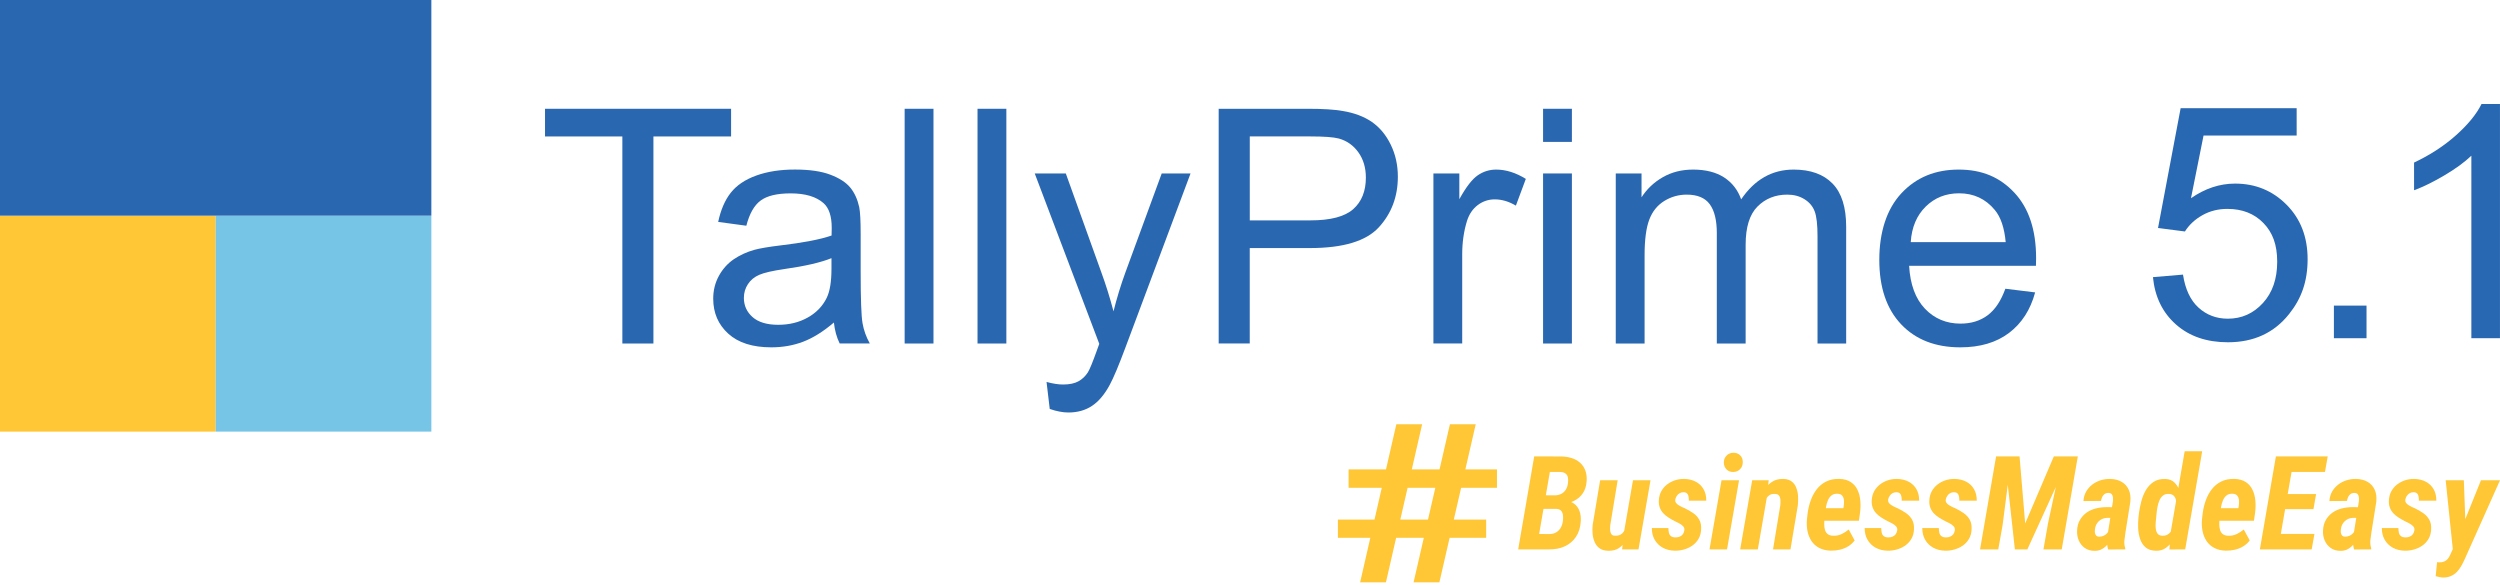
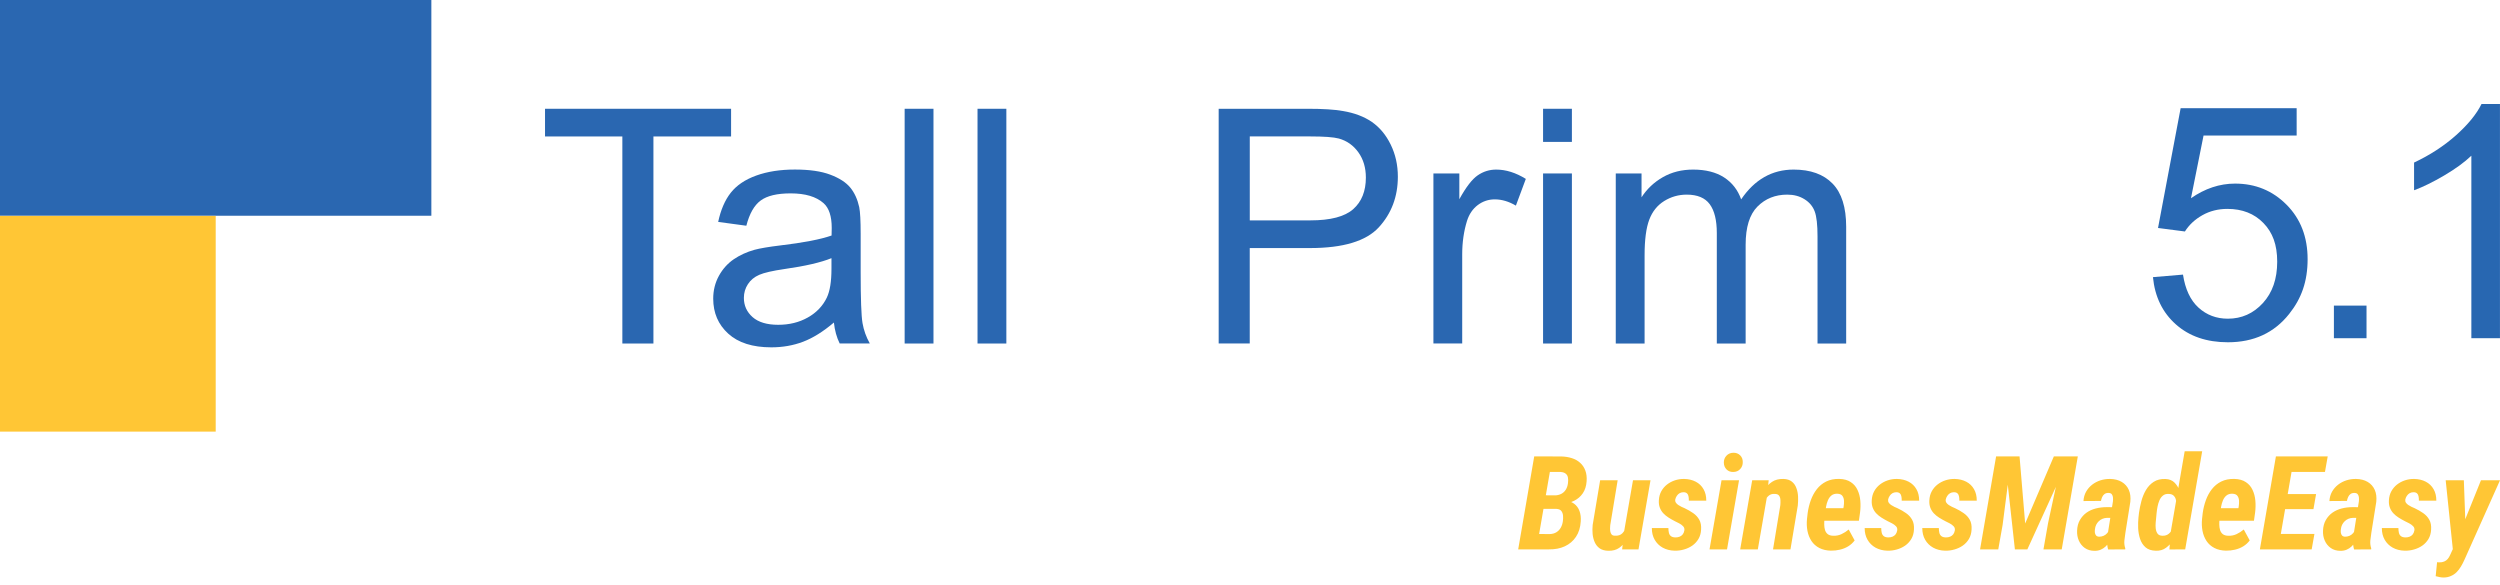
<svg xmlns="http://www.w3.org/2000/svg" width="410" height="96" viewBox="0 0 410 96" fill="none">
  <path d="M70.743 0H0V35.381H70.743V0Z" fill="#2A67B1" />
  <path d="M35.375 35.41H0V70.785H35.375V35.41Z" fill="#FFC635" />
-   <path d="M70.743 35.41H35.375V70.785H70.743V35.41Z" fill="#76C5E6" />
  <path d="M102.066 56.337V22.379H89.384V17.838H119.898V22.379H107.162V56.337H102.066Z" fill="#2A67B1" />
  <path d="M136.759 52.893C135.01 54.382 133.321 55.431 131.705 56.047C130.083 56.662 128.346 56.963 126.495 56.963C123.431 56.963 121.074 56.215 119.433 54.72C117.787 53.224 116.967 51.313 116.967 48.979C116.967 47.616 117.28 46.368 117.902 45.234C118.523 44.106 119.337 43.202 120.344 42.514C121.351 41.833 122.485 41.314 123.745 40.964C124.674 40.717 126.073 40.482 127.948 40.253C131.766 39.8 134.576 39.258 136.379 38.625C136.397 37.979 136.403 37.563 136.403 37.388C136.403 35.465 135.957 34.108 135.064 33.318C133.858 32.25 132.061 31.714 129.679 31.714C127.454 31.714 125.813 32.1 124.752 32.884C123.691 33.661 122.907 35.042 122.4 37.02L117.781 36.393C118.203 34.415 118.891 32.817 119.855 31.599C120.82 30.381 122.207 29.446 124.028 28.789C125.85 28.132 127.96 27.806 130.36 27.806C132.761 27.806 134.678 28.083 136.162 28.644C137.651 29.205 138.743 29.91 139.442 30.761C140.142 31.611 140.63 32.685 140.914 33.975C141.071 34.783 141.149 36.23 141.149 38.335V44.637C141.149 49.033 141.252 51.813 141.451 52.977C141.65 54.141 142.048 55.257 142.645 56.324H137.706C137.217 55.341 136.898 54.195 136.759 52.887V52.893ZM136.361 42.339C134.642 43.039 132.073 43.636 128.642 44.124C126.7 44.408 125.325 44.721 124.517 45.071C123.709 45.421 123.088 45.934 122.654 46.609C122.213 47.284 121.996 48.032 121.996 48.852C121.996 50.113 122.473 51.162 123.425 52.006C124.378 52.844 125.777 53.267 127.617 53.267C129.456 53.267 131.054 52.869 132.477 52.072C133.894 51.276 134.938 50.185 135.601 48.804C136.108 47.737 136.361 46.163 136.361 44.076V42.345V42.339Z" fill="#2A67B1" />
  <path d="M148.362 56.337V17.838H153.09V56.337H148.362Z" fill="#2A67B1" />
  <path d="M160.314 56.337V17.838H165.042V56.337H160.314Z" fill="#2A67B1" />
-   <path d="M172.158 67.077L171.633 62.638C172.664 62.922 173.569 63.06 174.341 63.06C175.39 63.06 176.229 62.886 176.862 62.536C177.489 62.186 178.007 61.698 178.412 61.064C178.707 60.594 179.189 59.418 179.859 57.549C179.943 57.283 180.088 56.903 180.281 56.391L169.698 28.452H174.793L180.595 44.601C181.348 46.652 182.024 48.804 182.615 51.06C183.158 48.889 183.803 46.772 184.557 44.704L190.521 28.446H195.249L184.641 56.807C183.501 59.87 182.621 61.981 181.988 63.133C181.149 64.689 180.185 65.835 179.099 66.558C178.014 67.282 176.717 67.65 175.215 67.65C174.305 67.65 173.292 67.457 172.17 67.071L172.158 67.077Z" fill="#2A67B1" />
  <path d="M199.862 56.337V17.838H214.383C216.94 17.838 218.894 17.959 220.239 18.206C222.126 18.52 223.712 19.123 224.991 20.003C226.269 20.89 227.3 22.126 228.078 23.718C228.856 25.31 229.248 27.065 229.248 28.97C229.248 32.245 228.205 35.013 226.125 37.28C224.038 39.548 220.275 40.682 214.829 40.682H204.958V56.331H199.862V56.337ZM204.958 36.141H214.914C218.207 36.141 220.54 35.526 221.927 34.301C223.308 33.077 224.002 31.352 224.002 29.127C224.002 27.517 223.598 26.136 222.778 24.99C221.964 23.845 220.89 23.085 219.563 22.717C218.707 22.488 217.121 22.373 214.811 22.373H204.964V36.135L204.958 36.141Z" fill="#2A67B1" />
  <path d="M235.08 56.336V28.445H239.331V32.673C240.417 30.695 241.418 29.392 242.341 28.759C243.257 28.126 244.27 27.812 245.374 27.812C246.966 27.812 248.588 28.319 250.235 29.338L248.606 33.722C247.448 33.04 246.297 32.697 245.139 32.697C244.108 32.697 243.179 33.01 242.353 33.631C241.533 34.253 240.942 35.115 240.592 36.218C240.067 37.901 239.802 39.74 239.802 41.73V56.33H235.074L235.08 56.336Z" fill="#2A67B1" />
  <path d="M253.063 23.272V17.838H257.791V23.272H253.063ZM253.063 56.337V28.446H257.791V56.337H253.063Z" fill="#2A67B1" />
  <path d="M264.985 56.336V28.445H269.212V32.359C270.087 30.996 271.251 29.892 272.704 29.06C274.157 28.228 275.81 27.812 277.667 27.812C279.729 27.812 281.424 28.24 282.751 29.096C284.071 29.953 285.006 31.153 285.549 32.697C287.756 29.44 290.627 27.812 294.16 27.812C296.928 27.812 299.051 28.578 300.541 30.11C302.03 31.641 302.772 33.999 302.772 37.189V56.336H298.074V38.769C298.074 36.876 297.923 35.519 297.616 34.687C297.308 33.855 296.754 33.185 295.945 32.679C295.137 32.172 294.197 31.919 293.111 31.919C291.151 31.919 289.523 32.57 288.226 33.873C286.93 35.175 286.285 37.268 286.285 40.138V56.342H281.557V38.221C281.557 36.122 281.171 34.542 280.399 33.493C279.627 32.443 278.367 31.919 276.618 31.919C275.285 31.919 274.055 32.269 272.927 32.968C271.799 33.668 270.979 34.693 270.473 36.044C269.966 37.388 269.713 39.336 269.713 41.875V56.342H264.985V56.336Z" fill="#2A67B1" />
-   <path d="M328.878 47.351L333.763 47.954C332.991 50.806 331.568 53.019 329.481 54.599C327.401 56.173 324.735 56.963 321.497 56.963C317.42 56.963 314.182 55.709 311.794 53.194C309.406 50.68 308.206 47.158 308.206 42.623C308.206 38.088 309.412 34.289 311.83 31.696C314.248 29.102 317.378 27.812 321.231 27.812C325.085 27.812 328.01 29.084 330.374 31.617C332.738 34.156 333.92 37.726 333.92 42.333C333.92 42.617 333.907 43.033 333.895 43.594H313.096C313.271 46.657 314.14 49.003 315.695 50.631C317.251 52.26 319.199 53.074 321.527 53.074C323.258 53.074 324.741 52.621 325.965 51.711C327.19 50.8 328.16 49.347 328.878 47.351ZM313.362 39.71H328.932C328.721 37.364 328.124 35.603 327.147 34.434C325.64 32.612 323.692 31.702 321.292 31.702C319.121 31.702 317.293 32.425 315.816 33.879C314.339 35.332 313.518 37.274 313.362 39.71Z" fill="#2A67B1" />
  <path d="M353.078 45.452L358.011 45.035C358.379 47.435 359.223 49.239 360.556 50.451C361.889 51.663 363.493 52.266 365.368 52.266C367.63 52.266 369.541 51.416 371.109 49.709C372.677 48.002 373.461 45.741 373.461 42.925C373.461 40.108 372.707 38.13 371.206 36.581C369.704 35.031 367.732 34.259 365.296 34.259C363.782 34.259 362.419 34.603 361.195 35.29C359.971 35.978 359.018 36.87 358.325 37.962L353.916 37.389L357.625 17.741H376.651V22.228H361.382L359.32 32.51C361.617 30.912 364.024 30.11 366.55 30.11C369.891 30.11 372.707 31.268 375.005 33.584C377.303 35.899 378.448 38.872 378.448 42.509C378.448 46.145 377.441 48.961 375.421 51.488C372.967 54.588 369.62 56.132 365.374 56.132C361.895 56.132 359.054 55.16 356.853 53.207C354.652 51.259 353.398 48.672 353.084 45.458L353.078 45.452Z" fill="#2867B1" />
  <path d="M382.76 55.468V50.119H388.109V55.468H382.76Z" fill="#2867B1" />
  <path d="M410 55.468H405.302V25.538C404.169 26.618 402.685 27.697 400.852 28.777C399.019 29.856 397.366 30.664 395.907 31.201V26.66C398.536 25.424 400.828 23.928 402.794 22.173C404.76 20.419 406.153 18.712 406.967 17.06H409.994V55.474L410 55.468Z" fill="#2867B1" />
  <path d="M255.26 83.451H252.096L252.485 81.229L254.935 81.249C255.346 81.242 255.709 81.161 256.024 81.007C256.339 80.846 256.589 80.619 256.778 80.327C256.967 80.034 257.088 79.681 257.144 79.268C257.192 78.912 257.192 78.6 257.144 78.335C257.101 78.063 256.98 77.846 256.778 77.685C256.582 77.518 256.292 77.422 255.908 77.402L254.179 77.392L251.978 90.101H248.983L251.612 74.848L256.034 74.858C256.677 74.874 257.265 74.967 257.794 75.141C258.326 75.307 258.775 75.564 259.146 75.905C259.524 76.24 259.806 76.664 259.995 77.173C260.184 77.674 260.255 78.267 260.204 78.943C260.149 79.719 259.94 80.372 259.577 80.902C259.221 81.426 258.75 81.834 258.162 82.127C257.575 82.419 256.909 82.588 256.16 82.629L255.26 83.445V83.451ZM254.035 90.101H250.054L251.658 87.575L254.181 87.585C254.592 87.57 254.945 87.474 255.24 87.293C255.54 87.111 255.777 86.867 255.954 86.559C256.135 86.251 256.254 85.896 256.309 85.49C256.352 85.198 256.362 84.9 256.339 84.6C256.319 84.293 256.231 84.035 256.077 83.824C255.923 83.607 255.659 83.486 255.281 83.458L252.578 83.448L252.986 81.227L256.014 81.237L256.529 82.107C257.192 82.127 257.731 82.291 258.142 82.598C258.561 82.906 258.861 83.314 259.042 83.824C259.224 84.325 259.289 84.895 259.241 85.53C259.178 86.521 258.916 87.361 258.455 88.044C258.001 88.722 257.393 89.239 256.632 89.594C255.871 89.945 255.006 90.111 254.033 90.096L254.035 90.101ZM266.343 87.222L267.811 78.766H270.682L268.713 90.101H266.031L266.346 87.22L266.343 87.222ZM266.984 85.001L267.674 84.971C267.619 85.543 267.513 86.143 267.359 86.773C267.213 87.401 266.994 87.989 266.699 88.533C266.411 89.078 266.028 89.519 265.547 89.854C265.065 90.189 264.468 90.346 263.754 90.326C263.174 90.311 262.703 90.179 262.34 89.927C261.984 89.668 261.715 89.335 261.533 88.921C261.351 88.51 261.236 88.059 261.188 87.57C261.145 87.073 261.15 86.582 261.198 86.093L262.423 78.769H265.295L264.079 86.133C264.064 86.294 264.054 86.471 264.049 86.667C264.049 86.856 264.067 87.04 264.102 87.222C264.145 87.404 264.218 87.555 264.321 87.673C264.432 87.792 264.604 87.852 264.836 87.852C265.368 87.888 265.779 87.754 266.071 87.454C266.364 87.146 266.573 86.766 266.699 86.312C266.832 85.858 266.926 85.422 266.981 85.004L266.984 85.001ZM276.234 86.99C276.277 86.71 276.206 86.481 276.024 86.299C275.843 86.11 275.624 85.949 275.364 85.818C275.112 85.684 274.89 85.573 274.693 85.483C274.323 85.293 273.975 85.094 273.645 84.885C273.317 84.676 273.027 84.439 272.775 84.171C272.53 83.907 272.341 83.599 272.21 83.249C272.076 82.898 272.026 82.502 272.054 82.054C272.081 81.494 272.215 81 272.452 80.566C272.689 80.133 273.002 79.767 273.385 79.467C273.768 79.167 274.202 78.935 274.683 78.776C275.172 78.615 275.679 78.539 276.203 78.547C276.917 78.562 277.547 78.711 278.099 78.998C278.652 79.285 279.078 79.694 279.378 80.223C279.685 80.755 279.834 81.383 279.829 82.109H276.967C276.975 81.885 276.96 81.668 276.927 81.459C276.899 81.242 276.816 81.063 276.675 80.924C276.544 80.786 276.332 80.718 276.047 80.725C275.823 80.733 275.621 80.788 275.44 80.891C275.266 80.997 275.117 81.139 274.998 81.32C274.88 81.494 274.794 81.686 274.746 81.897C274.711 82.099 274.744 82.278 274.842 82.432C274.94 82.578 275.071 82.707 275.24 82.82C275.409 82.931 275.586 83.032 275.775 83.125C275.964 83.208 276.123 83.279 276.256 83.335C276.781 83.579 277.255 83.851 277.681 84.151C278.115 84.451 278.45 84.819 278.687 85.251C278.924 85.677 279.022 86.211 278.979 86.854C278.952 87.434 278.808 87.943 278.551 88.384C278.291 88.818 277.956 89.181 277.545 89.474C277.131 89.761 276.675 89.973 276.173 90.114C275.669 90.26 275.155 90.326 274.623 90.313C273.889 90.293 273.239 90.124 272.674 89.811C272.114 89.496 271.678 89.065 271.365 88.513C271.05 87.961 270.897 87.323 270.904 86.597L273.617 86.607C273.617 86.887 273.645 87.144 273.7 87.383C273.755 87.62 273.871 87.807 274.045 87.938C274.227 88.072 274.479 88.137 274.799 88.137C275.044 88.137 275.268 88.094 275.47 88.011C275.672 87.928 275.84 87.802 275.972 87.633C276.105 87.459 276.191 87.245 276.234 86.995V86.99ZM285.201 78.766L283.232 90.101H280.361L282.33 78.766H285.201ZM282.708 75.885C282.7 75.431 282.844 75.047 283.139 74.732C283.432 74.417 283.812 74.258 284.281 74.251C284.722 74.243 285.088 74.385 285.38 74.669C285.673 74.957 285.817 75.322 285.812 75.769C285.824 76.222 285.685 76.606 285.393 76.921C285.106 77.236 284.73 77.395 284.261 77.402C283.82 77.417 283.454 77.281 283.162 76.994C282.869 76.701 282.718 76.331 282.711 75.885H282.708ZM289.802 81.343L288.282 90.101H285.39L287.36 78.766H290.062L289.8 81.343H289.802ZM288.91 84.045L288.249 84.088C288.297 83.488 288.411 82.863 288.585 82.213C288.759 81.557 289.011 80.945 289.339 80.38C289.674 79.815 290.097 79.364 290.607 79.028C291.116 78.686 291.741 78.527 292.482 78.547C293.07 78.567 293.531 78.713 293.867 78.988C294.209 79.26 294.456 79.616 294.61 80.057C294.772 80.491 294.862 80.954 294.883 81.451C294.903 81.94 294.89 82.422 294.84 82.896L293.635 90.104H290.776L291.971 82.866C291.998 82.578 292.006 82.296 291.991 82.016C291.983 81.728 291.91 81.489 291.771 81.292C291.638 81.096 291.391 81 291.028 81C290.65 80.98 290.337 81.073 290.085 81.282C289.833 81.492 289.629 81.761 289.467 82.089C289.313 82.409 289.192 82.745 289.102 83.095C289.018 83.445 288.955 83.763 288.913 84.048L288.91 84.045ZM300.311 90.311C299.557 90.295 298.911 90.149 298.372 89.869C297.835 89.589 297.404 89.209 297.084 88.727C296.763 88.238 296.541 87.686 296.423 87.071C296.304 86.448 296.279 85.785 296.35 85.079L296.456 84.146C296.554 83.42 296.726 82.717 296.97 82.041C297.215 81.363 297.542 80.76 297.956 80.228C298.374 79.691 298.889 79.27 299.496 78.97C300.104 78.67 300.817 78.527 301.634 78.542C302.416 78.562 303.049 78.739 303.53 79.066C304.019 79.386 304.387 79.812 304.629 80.344C304.881 80.876 305.035 81.466 305.091 82.114C305.146 82.757 305.133 83.408 305.048 84.063L304.859 85.404H297.472L297.837 83.34L302.31 83.35L302.363 83.057C302.411 82.765 302.428 82.46 302.416 82.144C302.403 81.824 302.317 81.555 302.164 81.338C302.01 81.113 301.745 80.992 301.367 80.972C300.953 80.952 300.618 81.045 300.361 81.254C300.109 81.456 299.915 81.726 299.774 82.061C299.635 82.397 299.532 82.75 299.469 83.12C299.413 83.483 299.368 83.826 299.332 84.146L299.216 85.089C299.181 85.404 299.168 85.722 299.174 86.042C299.181 86.357 299.221 86.65 299.3 86.922C299.383 87.194 299.529 87.419 299.741 87.593C299.958 87.767 300.265 87.857 300.664 87.865C301.153 87.88 301.601 87.789 302.015 87.593C302.433 87.396 302.824 87.146 303.187 86.839L304.163 88.631C303.87 89.022 303.512 89.347 303.094 89.605C302.675 89.857 302.222 90.038 301.732 90.149C301.251 90.26 300.774 90.313 300.308 90.305L300.311 90.311ZM311.144 86.99C311.187 86.71 311.116 86.481 310.935 86.299C310.753 86.11 310.534 85.949 310.274 85.818C310.022 85.684 309.8 85.573 309.603 85.483C309.233 85.293 308.885 85.094 308.557 84.885C308.229 84.676 307.94 84.439 307.687 84.171C307.443 83.907 307.254 83.599 307.123 83.249C306.992 82.898 306.939 82.502 306.966 82.054C306.994 81.494 307.128 81 307.365 80.566C307.602 80.133 307.914 79.767 308.298 79.467C308.681 79.167 309.114 78.935 309.596 78.776C310.085 78.615 310.592 78.539 311.116 78.547C311.827 78.562 312.46 78.711 313.012 78.998C313.564 79.285 313.99 79.694 314.29 80.223C314.598 80.755 314.747 81.383 314.742 82.109H311.88C311.888 81.885 311.872 81.668 311.837 81.459C311.809 81.242 311.726 81.063 311.585 80.924C311.451 80.786 311.242 80.718 310.957 80.725C310.733 80.733 310.531 80.788 310.35 80.891C310.176 80.997 310.027 81.139 309.909 81.32C309.79 81.494 309.707 81.686 309.656 81.897C309.621 82.099 309.654 82.278 309.75 82.432C309.848 82.578 309.979 82.707 310.148 82.82C310.314 82.931 310.493 83.032 310.683 83.125C310.872 83.208 311.03 83.279 311.164 83.335C311.688 83.579 312.162 83.851 312.588 84.151C313.022 84.451 313.357 84.819 313.594 85.251C313.831 85.677 313.93 86.211 313.889 86.854C313.862 87.434 313.718 87.943 313.458 88.384C313.201 88.818 312.866 89.181 312.452 89.474C312.041 89.761 311.583 89.973 311.081 90.114C310.579 90.26 310.062 90.326 309.53 90.313C308.797 90.293 308.149 90.124 307.582 89.811C307.022 89.496 306.586 89.065 306.271 88.513C305.955 87.961 305.802 87.323 305.809 86.597L308.522 86.607C308.522 86.887 308.55 87.144 308.605 87.383C308.661 87.62 308.777 87.807 308.95 87.938C309.132 88.072 309.384 88.137 309.704 88.137C309.949 88.137 310.173 88.094 310.375 88.011C310.579 87.928 310.746 87.802 310.879 87.633C311.01 87.459 311.098 87.245 311.141 86.995L311.144 86.99ZM320.593 86.99C320.633 86.71 320.565 86.481 320.384 86.299C320.202 86.11 319.983 85.949 319.723 85.818C319.471 85.684 319.249 85.573 319.053 85.483C318.682 85.293 318.334 85.094 318.004 84.885C317.676 84.676 317.386 84.439 317.134 84.171C316.89 83.907 316.7 83.599 316.569 83.249C316.436 82.898 316.385 82.502 316.413 82.054C316.441 81.494 316.574 81 316.811 80.566C317.048 80.133 317.358 79.767 317.744 79.467C318.127 79.167 318.561 78.935 319.043 78.776C319.532 78.615 320.038 78.539 320.563 78.547C321.276 78.562 321.907 78.711 322.459 78.998C323.011 79.285 323.437 79.694 323.737 80.223C324.045 80.755 324.193 81.383 324.188 82.109H321.329C321.337 81.885 321.322 81.668 321.286 81.459C321.259 81.242 321.175 81.063 321.034 80.924C320.901 80.786 320.691 80.718 320.407 80.725C320.182 80.733 319.98 80.788 319.799 80.891C319.625 80.997 319.476 81.139 319.358 81.32C319.239 81.494 319.156 81.686 319.106 81.897C319.07 82.099 319.103 82.278 319.199 82.432C319.297 82.578 319.428 82.707 319.597 82.82C319.766 82.931 319.943 83.032 320.132 83.125C320.321 83.208 320.48 83.279 320.613 83.335C321.138 83.579 321.612 83.851 322.038 84.151C322.471 84.451 322.807 84.819 323.044 85.251C323.281 85.677 323.379 86.211 323.336 86.854C323.308 87.434 323.165 87.943 322.907 88.384C322.65 88.818 322.315 89.181 321.902 89.474C321.491 89.761 321.032 89.973 320.53 90.114C320.028 90.26 319.512 90.326 318.98 90.313C318.246 90.293 317.595 90.124 317.031 89.811C316.471 89.496 316.035 89.065 315.72 88.513C315.405 87.961 315.251 87.323 315.258 86.597L317.971 86.607C317.971 86.887 317.999 87.144 318.054 87.383C318.11 87.62 318.226 87.807 318.4 87.938C318.581 88.072 318.833 88.137 319.154 88.137C319.398 88.137 319.622 88.094 319.824 88.011C320.026 87.928 320.195 87.802 320.328 87.633C320.459 87.459 320.548 87.245 320.591 86.995L320.593 86.99ZM328.764 74.848H331.205L332.127 85.858L336.832 74.848H339.441L332.485 90.101H330.443L328.767 74.848H328.764ZM327.36 74.848H329.873L328.429 86.08L327.715 90.104H324.73L327.36 74.851V74.848ZM338.236 74.848H340.762L338.123 90.101H335.127L335.881 85.805L338.238 74.846L338.236 74.848ZM345.683 87.494L346.52 82.235C346.541 82.034 346.546 81.827 346.53 81.618C346.518 81.408 346.457 81.229 346.351 81.083C346.253 80.929 346.077 80.849 345.817 80.841C345.537 80.834 345.315 80.894 345.146 81.02C344.98 81.146 344.849 81.31 344.758 81.512C344.667 81.713 344.602 81.928 344.559 82.152L341.687 82.172C341.723 81.6 341.866 81.091 342.116 80.642C342.376 80.188 342.706 79.805 343.112 79.49C343.518 79.175 343.972 78.938 344.473 78.776C344.983 78.615 345.509 78.539 346.054 78.547C346.808 78.562 347.448 78.726 347.97 79.038C348.494 79.354 348.878 79.785 349.122 80.337C349.367 80.889 349.45 81.542 349.374 82.296L348.568 87.356C348.505 87.767 348.449 88.198 348.399 88.644C348.358 89.085 348.406 89.511 348.545 89.922L348.535 90.101L345.736 90.111C345.61 89.685 345.555 89.252 345.57 88.813C345.583 88.367 345.618 87.925 345.676 87.492L345.683 87.494ZM346.785 83.178L346.493 84.938L345.56 84.928C345.288 84.935 345.035 84.988 344.806 85.084C344.582 85.175 344.38 85.308 344.198 85.483C344.024 85.649 343.881 85.846 343.77 86.07C343.664 86.287 343.598 86.531 343.571 86.804C343.543 86.985 343.54 87.169 343.561 87.358C343.588 87.54 343.656 87.694 343.76 87.82C343.871 87.946 344.04 88.011 344.264 88.019C344.509 88.019 344.748 87.971 344.988 87.873C345.225 87.767 345.424 87.62 345.585 87.431C345.746 87.242 345.84 87.023 345.867 86.771L346.392 87.943C346.273 88.258 346.122 88.561 345.941 88.856C345.767 89.143 345.557 89.4 345.313 89.632C345.076 89.857 344.804 90.031 344.496 90.157C344.196 90.283 343.853 90.341 343.47 90.336C342.862 90.328 342.338 90.172 341.899 89.864C341.466 89.549 341.14 89.146 340.926 88.649C340.709 88.152 340.616 87.608 340.644 87.015C340.671 86.345 340.825 85.767 341.105 85.286C341.385 84.797 341.745 84.396 342.184 84.081C342.63 83.766 343.137 83.536 343.704 83.39C344.277 83.244 344.874 83.171 345.494 83.171L346.793 83.181L346.785 83.178ZM355.962 87.462L358.287 74.009H361.158L358.372 90.101L355.786 90.111L355.965 87.462H355.962ZM350.713 84.832L350.796 84.098C350.879 83.483 351.011 82.848 351.185 82.192C351.358 81.529 351.611 80.917 351.938 80.359C352.274 79.795 352.7 79.346 353.217 79.018C353.733 78.683 354.371 78.529 355.133 78.557C355.755 78.577 356.254 78.776 356.63 79.154C357.008 79.533 357.288 80.004 357.47 80.569C357.651 81.133 357.762 81.721 357.805 82.329C357.853 82.929 357.863 83.471 357.835 83.952L357.699 85.041C357.601 85.551 357.452 86.113 357.248 86.728C357.051 87.343 356.786 87.925 356.451 88.478C356.116 89.03 355.71 89.481 355.236 89.829C354.767 90.179 354.212 90.343 353.569 90.32C352.851 90.305 352.284 90.121 351.873 89.766C351.459 89.403 351.159 88.942 350.973 88.382C350.791 87.822 350.685 87.23 350.658 86.602C350.637 85.974 350.655 85.384 350.711 84.832H350.713ZM353.688 84.078L353.615 84.855C353.595 85.092 353.567 85.379 353.532 85.714C353.504 86.042 353.506 86.37 353.542 86.7C353.585 87.028 353.685 87.305 353.847 87.527C354.013 87.744 354.275 87.855 354.633 87.862C355.067 87.878 355.423 87.762 355.702 87.517C355.982 87.272 356.199 86.97 356.353 86.604C356.507 86.234 356.607 85.868 356.658 85.505L356.94 83.503C356.96 83.266 356.965 83.007 356.95 82.727C356.943 82.447 356.905 82.18 356.834 81.92C356.771 81.66 356.65 81.449 356.469 81.28C356.295 81.113 356.05 81.023 355.735 81.007C355.329 80.972 354.999 81.055 354.739 81.26C354.487 81.456 354.293 81.716 354.152 82.046C354.013 82.374 353.907 82.719 353.837 83.082C353.766 83.445 353.718 83.778 353.691 84.078H353.688ZM365.099 90.311C364.345 90.295 363.697 90.149 363.16 89.869C362.623 89.589 362.192 89.209 361.872 88.727C361.549 88.238 361.33 87.686 361.211 87.071C361.093 86.448 361.067 85.785 361.138 85.079L361.244 84.146C361.342 83.42 361.514 82.717 361.758 82.041C362.003 81.363 362.33 80.76 362.744 80.228C363.162 79.691 363.677 79.27 364.284 78.97C364.892 78.67 365.605 78.527 366.422 78.542C367.204 78.562 367.837 78.739 368.318 79.066C368.807 79.386 369.173 79.812 369.417 80.344C369.669 80.876 369.823 81.466 369.879 82.114C369.934 82.757 369.922 83.408 369.836 84.063L369.647 85.404H362.26L362.625 83.34L367.098 83.35L367.151 83.057C367.199 82.765 367.216 82.46 367.204 82.144C367.191 81.824 367.105 81.555 366.952 81.338C366.798 81.113 366.533 80.992 366.155 80.972C365.744 80.952 365.409 81.045 365.149 81.254C364.897 81.456 364.703 81.726 364.562 82.061C364.423 82.397 364.322 82.75 364.259 83.12C364.204 83.483 364.158 83.826 364.123 84.146L364.007 85.089C363.972 85.404 363.959 85.722 363.964 86.042C363.972 86.357 364.012 86.65 364.09 86.922C364.173 87.194 364.32 87.419 364.531 87.593C364.748 87.767 365.056 87.857 365.454 87.865C365.943 87.88 366.395 87.789 366.805 87.593C367.224 87.396 367.615 87.146 367.978 86.839L368.953 88.631C368.661 89.022 368.303 89.347 367.884 89.605C367.466 89.857 367.012 90.038 366.523 90.149C366.042 90.26 365.568 90.313 365.099 90.305V90.311ZM379.565 87.567L379.114 90.104H372.682L373.111 87.567H379.565ZM376.255 74.848L373.615 90.101H370.62L373.249 74.848H376.257H376.255ZM379.837 81.03L379.406 83.493H373.822L374.24 81.03H379.835H379.837ZM381.746 74.848L381.294 77.395H374.873L375.324 74.848H381.746ZM386.019 87.494L386.856 82.235C386.876 82.034 386.881 81.827 386.866 81.618C386.853 81.408 386.793 81.229 386.687 81.083C386.589 80.929 386.412 80.849 386.153 80.841C385.873 80.834 385.651 80.894 385.482 81.02C385.316 81.146 385.184 81.31 385.094 81.512C385.003 81.713 384.937 81.928 384.895 82.152L382.023 82.172C382.058 81.6 382.202 81.091 382.452 80.642C382.711 80.188 383.042 79.805 383.447 79.49C383.853 79.175 384.307 78.938 384.809 78.776C385.318 78.615 385.845 78.539 386.39 78.547C387.143 78.562 387.784 78.726 388.306 79.038C388.83 79.354 389.213 79.785 389.458 80.337C389.702 80.889 389.786 81.542 389.71 82.296L388.903 87.356C388.84 87.767 388.785 88.198 388.734 88.644C388.694 89.085 388.742 89.511 388.88 89.922L388.87 90.101L386.072 90.111C385.946 89.685 385.89 89.252 385.906 88.813C385.918 88.367 385.953 87.925 386.011 87.492L386.019 87.494ZM387.118 83.178L386.826 84.938L385.893 84.928C385.621 84.935 385.369 84.988 385.139 85.084C384.915 85.175 384.713 85.308 384.532 85.483C384.358 85.649 384.214 85.846 384.103 86.07C383.997 86.287 383.931 86.531 383.904 86.804C383.876 86.985 383.874 87.169 383.894 87.358C383.921 87.54 383.989 87.694 384.093 87.82C384.204 87.946 384.373 88.011 384.595 88.019C384.839 88.019 385.081 87.971 385.318 87.873C385.555 87.767 385.754 87.62 385.916 87.431C386.077 87.242 386.17 87.023 386.198 86.771L386.722 87.943C386.604 88.258 386.453 88.561 386.271 88.856C386.097 89.143 385.888 89.4 385.643 89.632C385.406 89.857 385.134 90.031 384.826 90.157C384.526 90.283 384.184 90.341 383.8 90.336C383.193 90.328 382.668 90.172 382.23 89.864C381.796 89.549 381.471 89.146 381.257 88.649C381.04 88.152 380.946 87.608 380.974 87.015C381.002 86.345 381.156 85.767 381.436 85.286C381.715 84.797 382.076 84.396 382.515 84.081C382.961 83.766 383.468 83.536 384.035 83.39C384.607 83.244 385.205 83.171 385.825 83.171L387.123 83.181L387.118 83.178ZM395.962 86.99C396.003 86.71 395.935 86.481 395.753 86.299C395.572 86.11 395.352 85.949 395.093 85.818C394.84 85.684 394.619 85.573 394.422 85.483C394.051 85.293 393.703 85.094 393.373 84.885C393.045 84.676 392.755 84.439 392.503 84.171C392.259 83.907 392.07 83.599 391.939 83.249C391.805 82.898 391.755 82.502 391.782 82.054C391.81 81.494 391.944 81 392.181 80.566C392.418 80.133 392.73 79.767 393.113 79.467C393.497 79.167 393.93 78.935 394.412 78.776C394.901 78.615 395.408 78.539 395.932 78.547C396.646 78.562 397.276 78.711 397.828 78.998C398.38 79.285 398.806 79.694 399.106 80.223C399.414 80.755 399.563 81.383 399.557 82.109H396.696C396.704 81.885 396.688 81.668 396.653 81.459C396.625 81.242 396.542 81.063 396.401 80.924C396.267 80.786 396.058 80.718 395.773 80.725C395.549 80.733 395.347 80.788 395.166 80.891C394.992 80.997 394.843 81.139 394.724 81.32C394.606 81.494 394.523 81.686 394.472 81.897C394.437 82.099 394.47 82.278 394.566 82.432C394.664 82.578 394.795 82.707 394.964 82.82C395.133 82.931 395.309 83.032 395.498 83.125C395.688 83.208 395.846 83.279 395.98 83.335C396.504 83.579 396.978 83.851 397.404 84.151C397.838 84.451 398.173 84.819 398.41 85.251C398.647 85.677 398.746 86.211 398.703 86.854C398.675 87.434 398.531 87.943 398.274 88.384C398.017 88.818 397.682 89.181 397.268 89.474C396.857 89.761 396.398 89.973 395.897 90.114C395.395 90.26 394.878 90.326 394.346 90.313C393.613 90.293 392.962 90.124 392.397 89.811C391.838 89.496 391.402 89.065 391.086 88.513C390.771 87.961 390.618 87.323 390.625 86.597L393.338 86.607C393.338 86.887 393.366 87.144 393.421 87.383C393.477 87.623 393.592 87.807 393.766 87.938C393.948 88.072 394.2 88.137 394.52 88.137C394.765 88.137 394.989 88.094 395.191 88.011C395.393 87.928 395.561 87.802 395.695 87.633C395.826 87.459 395.914 87.245 395.957 86.995L395.962 86.99ZM402.898 88.647L406.879 78.766H410L404.164 91.811C403.997 92.189 403.808 92.552 403.599 92.9C403.397 93.25 403.158 93.56 402.888 93.832C402.616 94.105 402.298 94.319 401.935 94.47C401.579 94.632 401.176 94.712 400.73 94.712C400.505 94.712 400.289 94.687 400.079 94.639C399.878 94.596 399.668 94.549 399.452 94.493L399.681 92.199C399.744 92.206 399.802 92.214 399.86 92.219C399.915 92.227 399.971 92.229 400.029 92.229C400.344 92.237 400.611 92.191 400.836 92.093C401.065 92.002 401.259 91.866 401.411 91.684C401.572 91.503 401.711 91.276 401.829 91.004L402.898 88.647ZM404.07 78.766L404.373 87.043L404.194 90.217L402.298 90.416L401.093 78.766H404.068H404.07Z" fill="#FFC635" />
-   <path d="M223.063 95.499L229 69.579H233.231L227.293 95.499H223.063ZM231.829 95.499L237.789 69.579H242.019L236.059 95.499H231.829ZM245.504 79.994H221.17V76.986H245.504V79.994ZM243.729 88.2H219.417V85.21H243.729V88.2Z" fill="#FFC635" />
</svg>